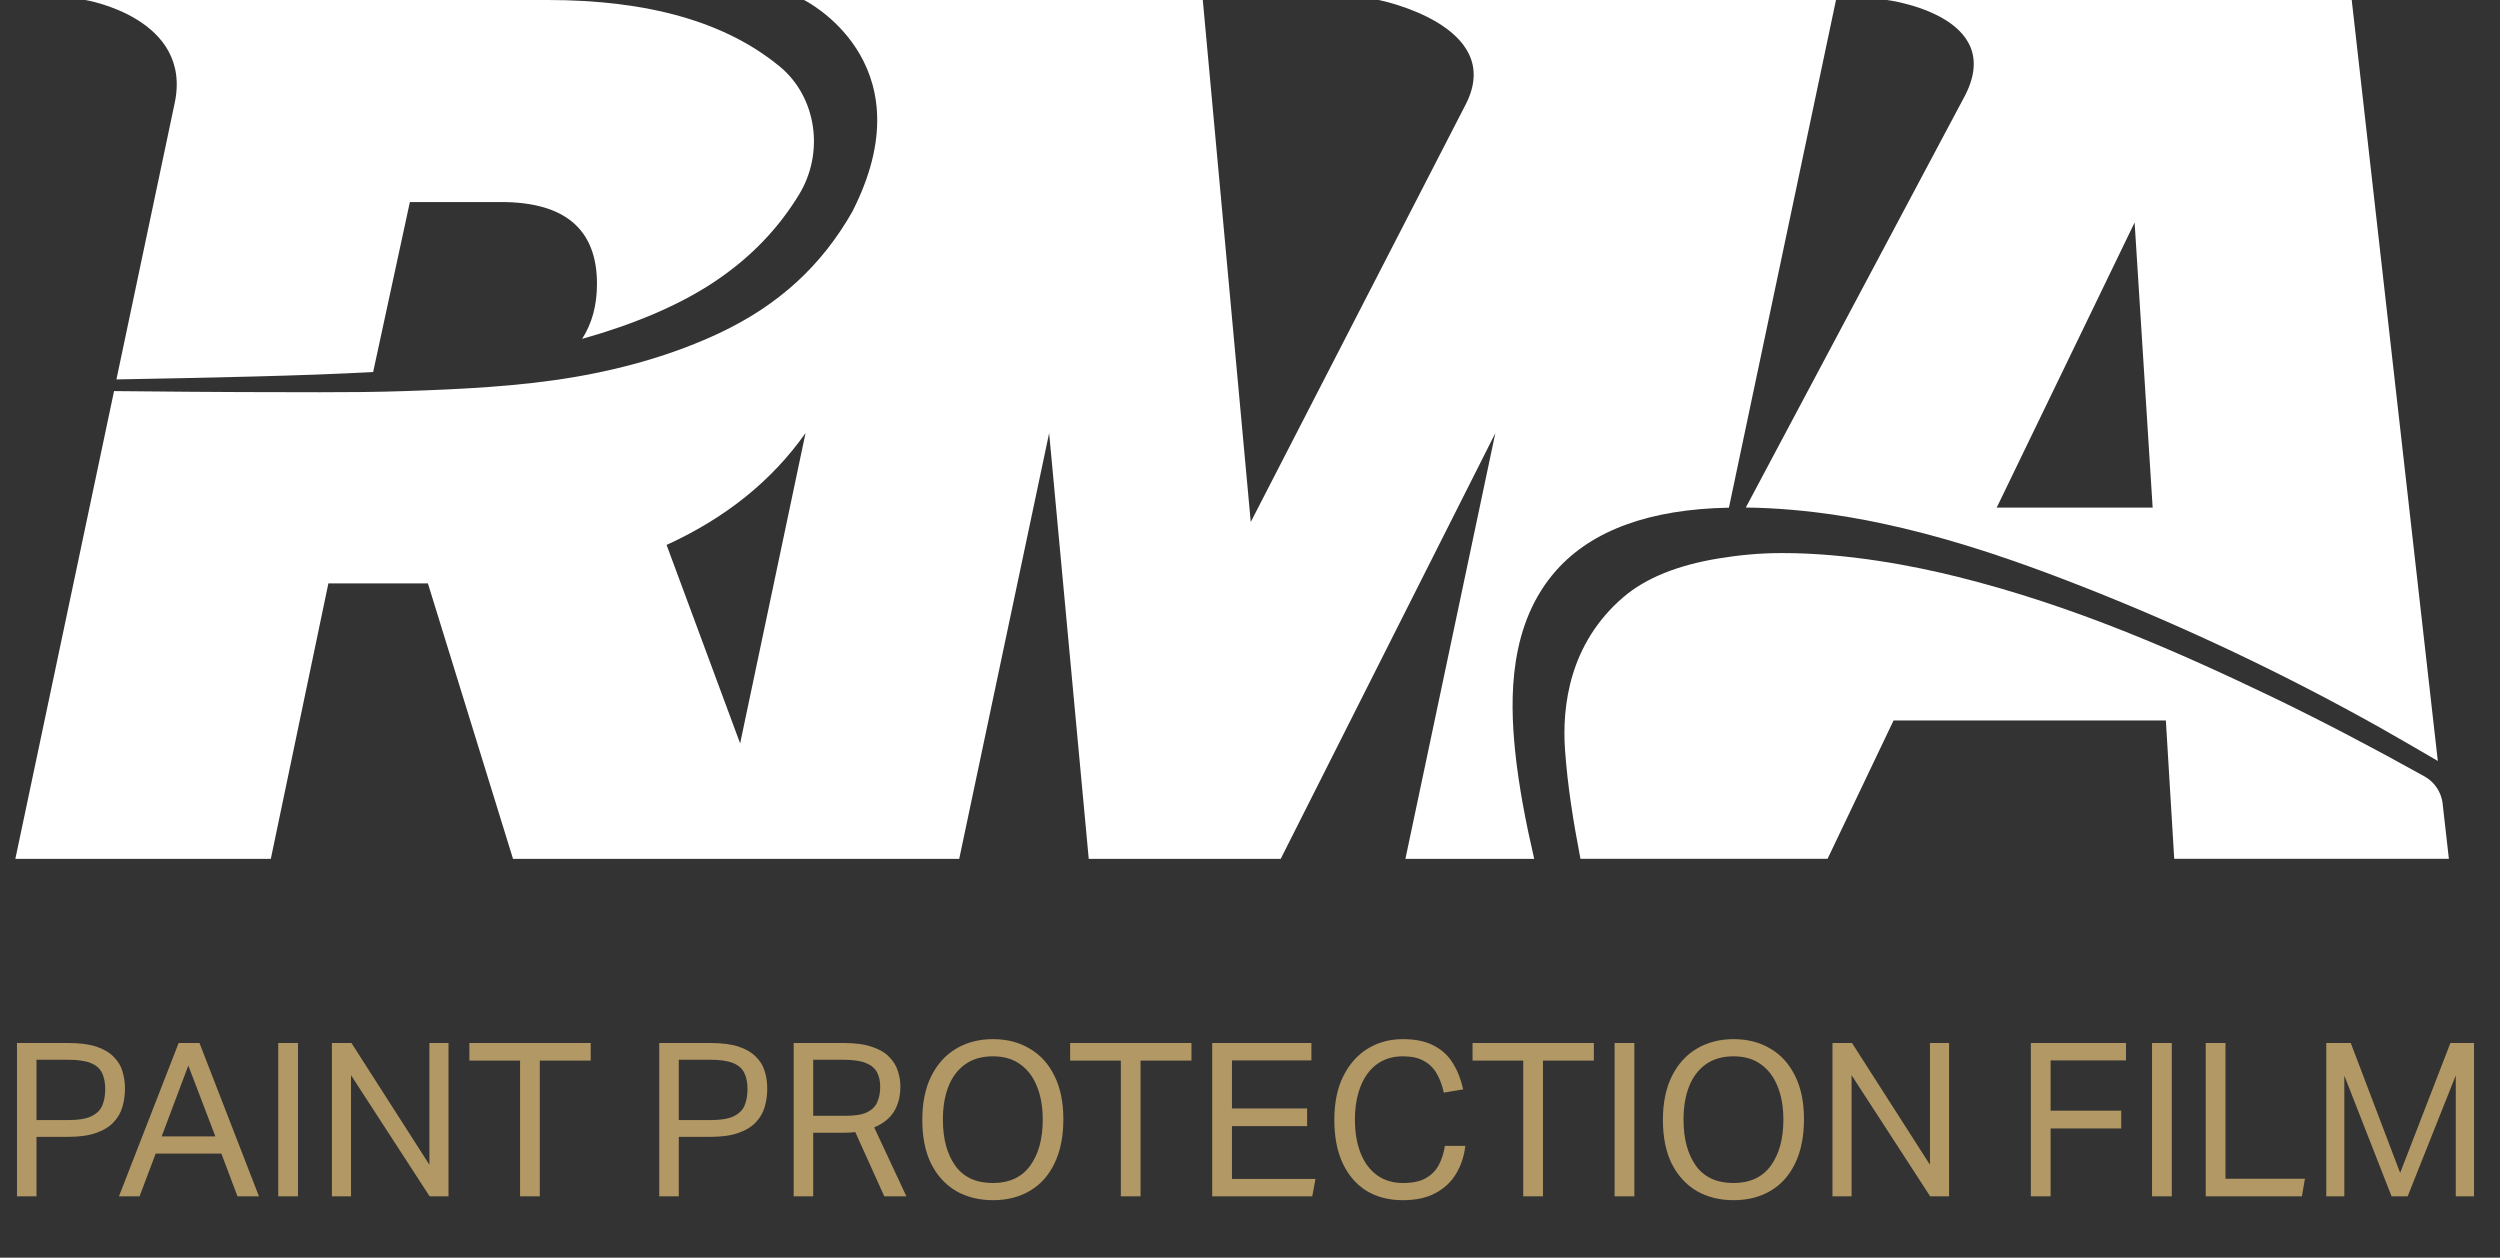
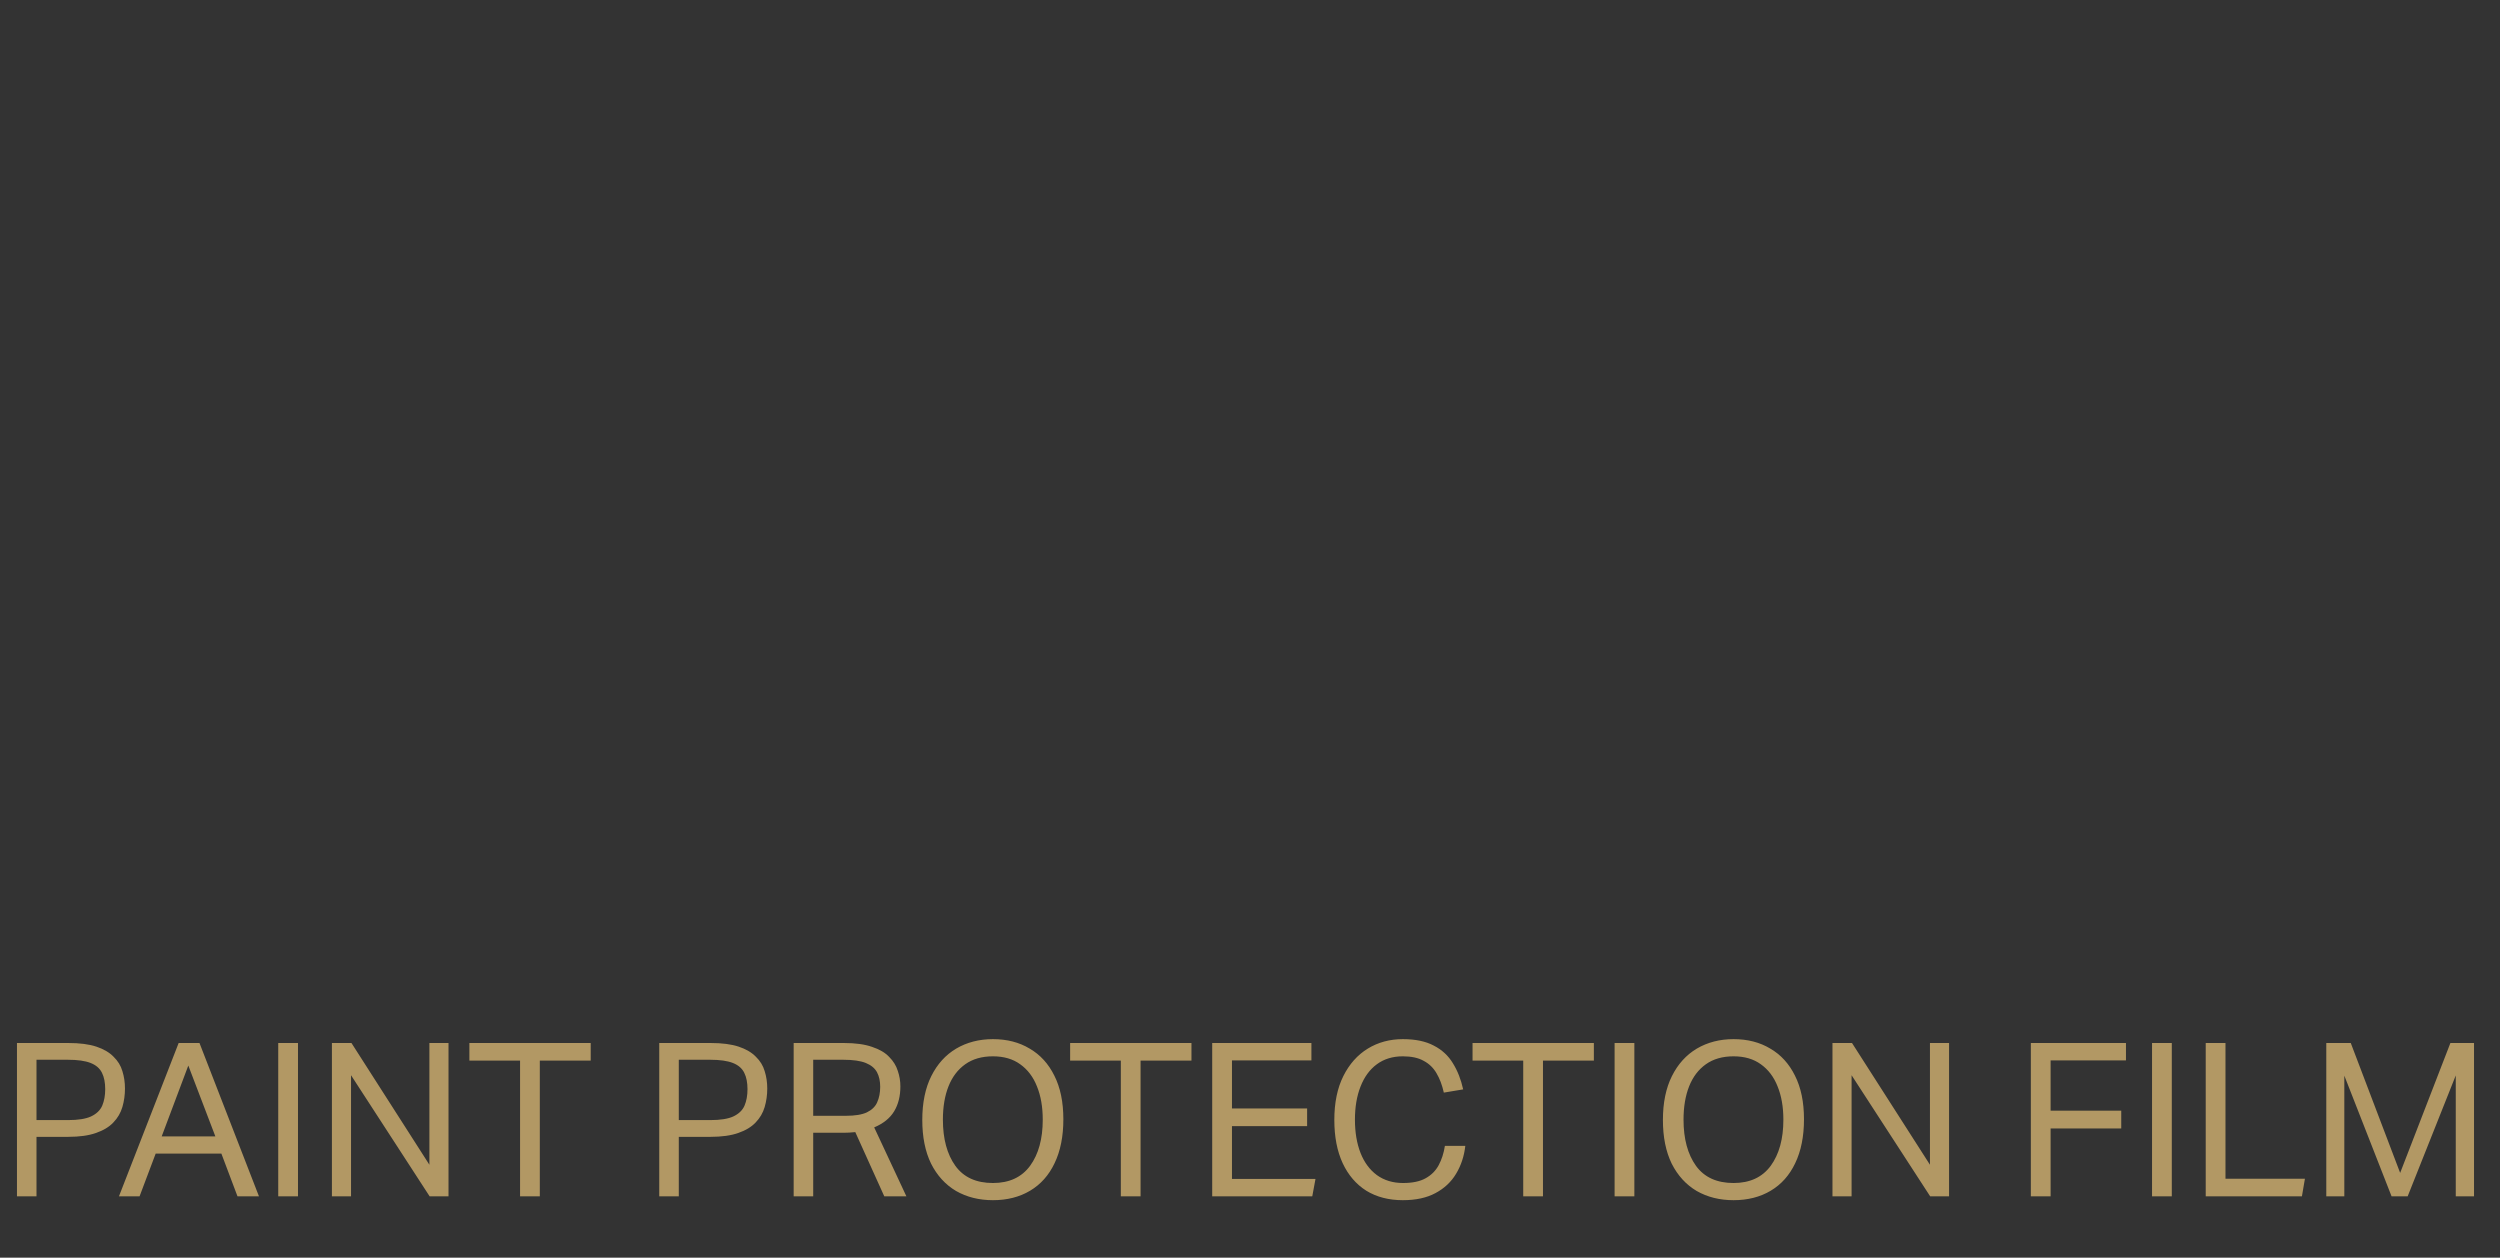
<svg xmlns="http://www.w3.org/2000/svg" width="163" height="82" viewBox="0 0 163 82" fill="none">
  <rect x="0" y="0" width="163" height="82" fill="#333333" stroke="none" />
  <g clip-path="url(#clip0_153_2645)">
-     <path d="M119.707 0H89.894C89.894 0 98.185 1.646 95.577 6.782L81.549 34.034L78.422 0H52.421C52.421 0 60.354 3.903 55.767 13.403C55.697 13.532 55.639 13.677 55.569 13.806C53.581 17.296 50.801 19.88 46.909 21.714C44.119 23.027 40.917 23.998 37.394 24.593C33.86 25.193 30.022 25.381 26.403 25.499C24.553 25.563 22.704 25.574 20.859 25.574C20.859 25.574 15.658 25.563 15.653 25.563C14.156 25.563 10.879 25.531 7.436 25.499L1 56H17.657L21.41 38.039H27.9L33.449 56H62.54L68.404 28.239L70.986 56H83.501L97.496 28.239L91.632 56H100.03C99.484 53.63 99.019 51.261 98.779 48.896C98.442 45.54 98.362 40.672 101.484 37.171C103.82 34.554 107.61 33.193 112.726 33.101L119.707 0ZM48.256 48.467L43.461 35.53C47.337 33.761 50.346 31.321 52.522 28.233L48.256 48.473V48.467Z" fill="white" />
-     <path d="M159.266 52.418C159.181 51.657 158.737 50.987 158.069 50.617C154.819 48.81 151.52 47.068 148.158 45.448C142.021 42.505 135.28 39.513 127.598 37.599C124.775 36.897 120.515 36.06 116.196 36.06C114.677 36.06 113.336 36.2 112.069 36.409C112.058 36.409 112.047 36.409 112.031 36.414C109.428 36.843 107.322 37.664 105.83 38.945C102.329 41.958 101.837 46.022 102.04 48.901C102.206 51.266 102.591 53.63 103.045 55.989C103.045 55.989 103.045 55.989 103.05 55.994H119.157L123.46 46.976H141.214L141.759 55.994H159.667L159.261 52.418H159.266Z" fill="white" />
    <path d="M11.376 6.782L7.591 24.738C13.45 24.63 19.833 24.507 24.329 24.255L26.724 13.173H32.668C36.838 13.173 38.923 14.953 38.923 18.508C38.923 19.939 38.581 21.119 37.955 22.094C41.291 21.156 44.124 19.961 46.348 18.524C49.074 16.76 50.865 14.712 52.105 12.674C53.746 9.978 53.271 6.359 50.849 4.343C50.833 4.332 50.822 4.321 50.806 4.311C47.31 1.437 42.28 0 35.715 0H5.565C5.565 0 12.622 1.163 11.376 6.782Z" fill="white" />
-     <path d="M128.031 6.396L113.827 33.091C121.851 33.187 129.544 35.788 136.028 38.345C142.534 40.913 148.933 43.947 155.048 47.368C156.368 48.108 157.651 48.864 158.945 49.615L153.332 0H123.032C123.032 0 130.987 1.013 128.031 6.396ZM130.185 33.096L139.177 14.508L140.353 33.096H130.185Z" fill="white" />
  </g>
  <path d="M1.106 68.004H4.452C5.199 68.004 5.81 68.083 6.286 68.242C6.762 68.401 7.135 68.62 7.406 68.9C7.686 69.171 7.877 69.483 7.98 69.838C8.092 70.193 8.148 70.571 8.148 70.972C8.148 71.392 8.092 71.793 7.98 72.176C7.868 72.559 7.672 72.895 7.392 73.184C7.121 73.473 6.743 73.702 6.258 73.87C5.782 74.038 5.18 74.122 4.452 74.122H2.38V78H1.106V68.004ZM6.86 71.014C6.86 70.585 6.79 70.23 6.65 69.95C6.51 69.661 6.263 69.446 5.908 69.306C5.553 69.166 5.059 69.096 4.424 69.096H2.38V73.03H4.438C5.091 73.03 5.591 72.951 5.936 72.792C6.291 72.624 6.533 72.391 6.664 72.092C6.795 71.784 6.86 71.425 6.86 71.014ZM14.434 75.214H10.15L9.1 78H7.756L11.648 68.004H13.006L16.884 78H15.484L14.434 75.214ZM12.278 69.474L10.542 74.094H14.042L12.278 69.474ZM18.141 68.004H19.429V78H18.141V68.004ZM21.641 68.004H22.915L27.997 75.942V68.004H29.243V78H28.011L22.887 70.104V78H21.641V68.004ZM33.908 69.152H30.604V68.004H38.514V69.152H35.196V78H33.908V69.152ZM42.983 68.004H46.329C47.076 68.004 47.687 68.083 48.163 68.242C48.639 68.401 49.012 68.62 49.283 68.9C49.563 69.171 49.754 69.483 49.857 69.838C49.969 70.193 50.025 70.571 50.025 70.972C50.025 71.392 49.969 71.793 49.857 72.176C49.745 72.559 49.549 72.895 49.269 73.184C48.998 73.473 48.62 73.702 48.135 73.87C47.659 74.038 47.057 74.122 46.329 74.122H44.257V78H42.983V68.004ZM48.737 71.014C48.737 70.585 48.667 70.23 48.527 69.95C48.387 69.661 48.14 69.446 47.785 69.306C47.43 69.166 46.936 69.096 46.301 69.096H44.257V73.03H46.315C46.968 73.03 47.468 72.951 47.813 72.792C48.168 72.624 48.41 72.391 48.541 72.092C48.672 71.784 48.737 71.425 48.737 71.014ZM51.747 68.004H55.023C55.769 68.004 56.381 68.088 56.857 68.256C57.342 68.415 57.715 68.634 57.977 68.914C58.247 69.185 58.434 69.488 58.537 69.824C58.649 70.151 58.705 70.487 58.705 70.832C58.705 71.467 58.569 72.008 58.299 72.456C58.028 72.904 57.594 73.254 56.997 73.506L59.097 78H57.655L55.765 73.814C55.503 73.842 55.247 73.856 54.995 73.856H53.021V78H51.747V68.004ZM57.389 70.86C57.389 70.487 57.319 70.169 57.179 69.908C57.039 69.647 56.796 69.446 56.451 69.306C56.105 69.166 55.615 69.096 54.981 69.096H53.021V72.75H55.149C55.746 72.75 56.203 72.675 56.521 72.526C56.847 72.367 57.071 72.148 57.193 71.868C57.323 71.579 57.389 71.243 57.389 70.86ZM60.133 73.016C60.133 71.896 60.329 70.944 60.721 70.16C61.113 69.376 61.654 68.779 62.345 68.368C63.045 67.957 63.843 67.752 64.739 67.752C65.654 67.752 66.452 67.957 67.133 68.368C67.824 68.769 68.36 69.357 68.743 70.132C69.135 70.907 69.331 71.854 69.331 72.974C69.331 74.094 69.14 75.051 68.757 75.844C68.384 76.628 67.852 77.225 67.161 77.636C66.47 78.047 65.663 78.252 64.739 78.252C63.834 78.252 63.031 78.051 62.331 77.65C61.64 77.239 61.099 76.647 60.707 75.872C60.324 75.088 60.133 74.136 60.133 73.016ZM61.477 73.002C61.477 74.253 61.748 75.256 62.289 76.012C62.83 76.759 63.647 77.132 64.739 77.132C65.803 77.132 66.61 76.759 67.161 76.012C67.712 75.256 67.987 74.253 67.987 73.002C67.987 72.171 67.861 71.448 67.609 70.832C67.366 70.216 67.002 69.735 66.517 69.39C66.041 69.045 65.448 68.872 64.739 68.872C64.02 68.872 63.418 69.045 62.933 69.39C62.448 69.735 62.084 70.216 61.841 70.832C61.598 71.448 61.477 72.171 61.477 73.002ZM73.078 69.152H69.773V68.004H77.683V69.152H74.365V78H73.078V69.152ZM79.036 68.004H85.504V69.138H80.324V72.274H85.224V73.422H80.324V76.866H85.77L85.56 78H79.036V68.004ZM86.998 73.016C86.998 71.896 87.194 70.944 87.586 70.16C87.978 69.376 88.51 68.779 89.182 68.368C89.854 67.957 90.615 67.752 91.464 67.752C92.285 67.752 92.957 67.892 93.48 68.172C94.012 68.443 94.427 68.825 94.726 69.32C95.034 69.815 95.258 70.384 95.398 71.028L94.138 71.238C94.026 70.743 93.868 70.323 93.662 69.978C93.457 69.623 93.177 69.353 92.822 69.166C92.477 68.97 92.024 68.872 91.464 68.872C90.802 68.872 90.237 69.045 89.77 69.39C89.303 69.735 88.949 70.221 88.706 70.846C88.463 71.462 88.342 72.181 88.342 73.002C88.342 73.823 88.463 74.547 88.706 75.172C88.949 75.788 89.303 76.269 89.77 76.614C90.246 76.959 90.816 77.132 91.478 77.132C92.094 77.132 92.584 77.029 92.948 76.824C93.322 76.619 93.606 76.334 93.802 75.97C93.998 75.606 94.133 75.186 94.208 74.71H95.538C95.463 75.382 95.263 75.989 94.936 76.53C94.619 77.062 94.171 77.482 93.592 77.79C93.023 78.098 92.314 78.252 91.464 78.252C90.549 78.252 89.756 78.047 89.084 77.636C88.421 77.216 87.908 76.619 87.544 75.844C87.18 75.06 86.998 74.117 86.998 73.016ZM99.314 69.152H96.01V68.004H103.92V69.152H100.602V78H99.314V69.152ZM105.272 68.004H106.56V78H105.272V68.004ZM108.422 73.016C108.422 71.896 108.618 70.944 109.01 70.16C109.402 69.376 109.943 68.779 110.634 68.368C111.334 67.957 112.132 67.752 113.028 67.752C113.943 67.752 114.741 67.957 115.422 68.368C116.113 68.769 116.649 69.357 117.032 70.132C117.424 70.907 117.62 71.854 117.62 72.974C117.62 74.094 117.429 75.051 117.046 75.844C116.673 76.628 116.141 77.225 115.45 77.636C114.759 78.047 113.952 78.252 113.028 78.252C112.123 78.252 111.32 78.051 110.62 77.65C109.929 77.239 109.388 76.647 108.996 75.872C108.613 75.088 108.422 74.136 108.422 73.016ZM109.766 73.002C109.766 74.253 110.037 75.256 110.578 76.012C111.119 76.759 111.936 77.132 113.028 77.132C114.092 77.132 114.899 76.759 115.45 76.012C116.001 75.256 116.276 74.253 116.276 73.002C116.276 72.171 116.15 71.448 115.898 70.832C115.655 70.216 115.291 69.735 114.806 69.39C114.33 69.045 113.737 68.872 113.028 68.872C112.309 68.872 111.707 69.045 111.222 69.39C110.737 69.735 110.373 70.216 110.13 70.832C109.887 71.448 109.766 72.171 109.766 73.002ZM119.477 68.004H120.751L125.833 75.942V68.004H127.079V78H125.847L120.723 70.104V78H119.477V68.004ZM132.411 68.004H138.613V69.138H133.699V72.414H138.305V73.576H133.699V78H132.411V68.004ZM140.313 68.004H141.601V78H140.313V68.004ZM143.813 68.004H145.101V76.852H150.281L150.085 78H143.813V68.004ZM151.674 68.004H153.27L156.49 76.474L159.766 68.004H161.306V78H160.116V70.118L156.98 78H155.93L152.85 70.132V78H151.674V68.004Z" fill="#B29864" />
  <defs>
    <clipPath id="clip0_153_2645">
-       <rect width="158.667" height="56" fill="white" transform="translate(1)" />
-     </clipPath>
+       </clipPath>
  </defs>
</svg>